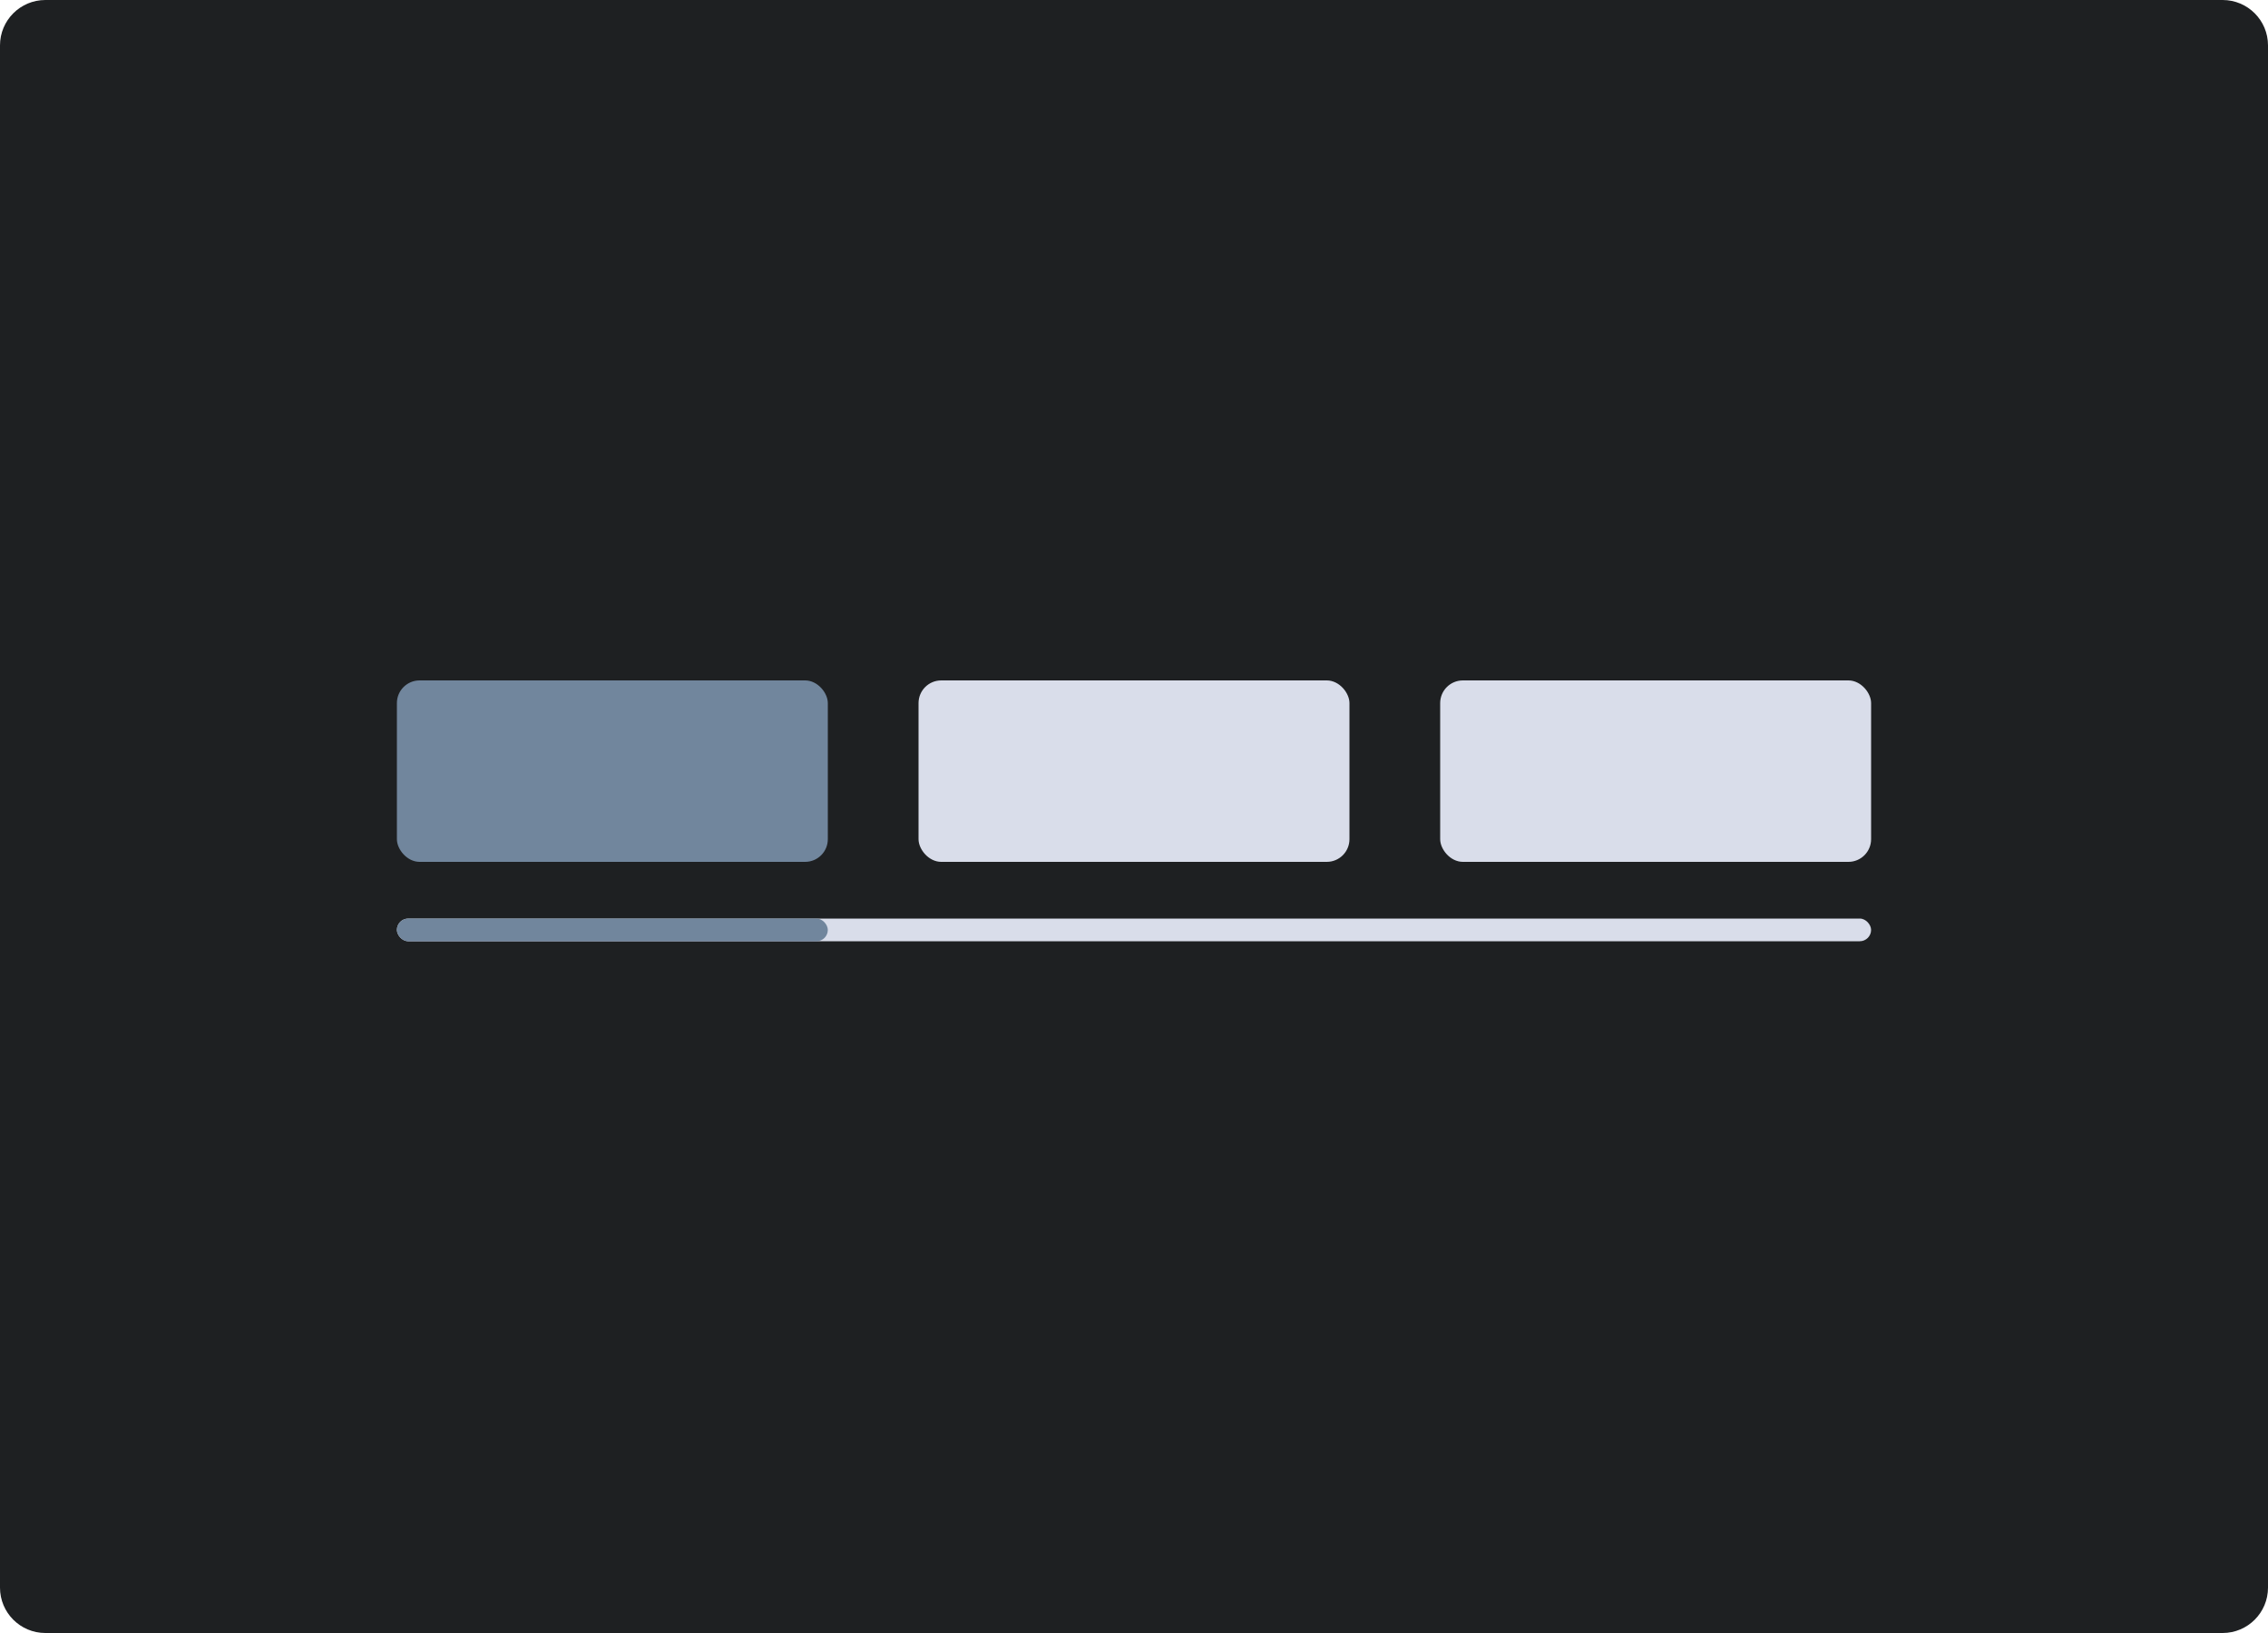
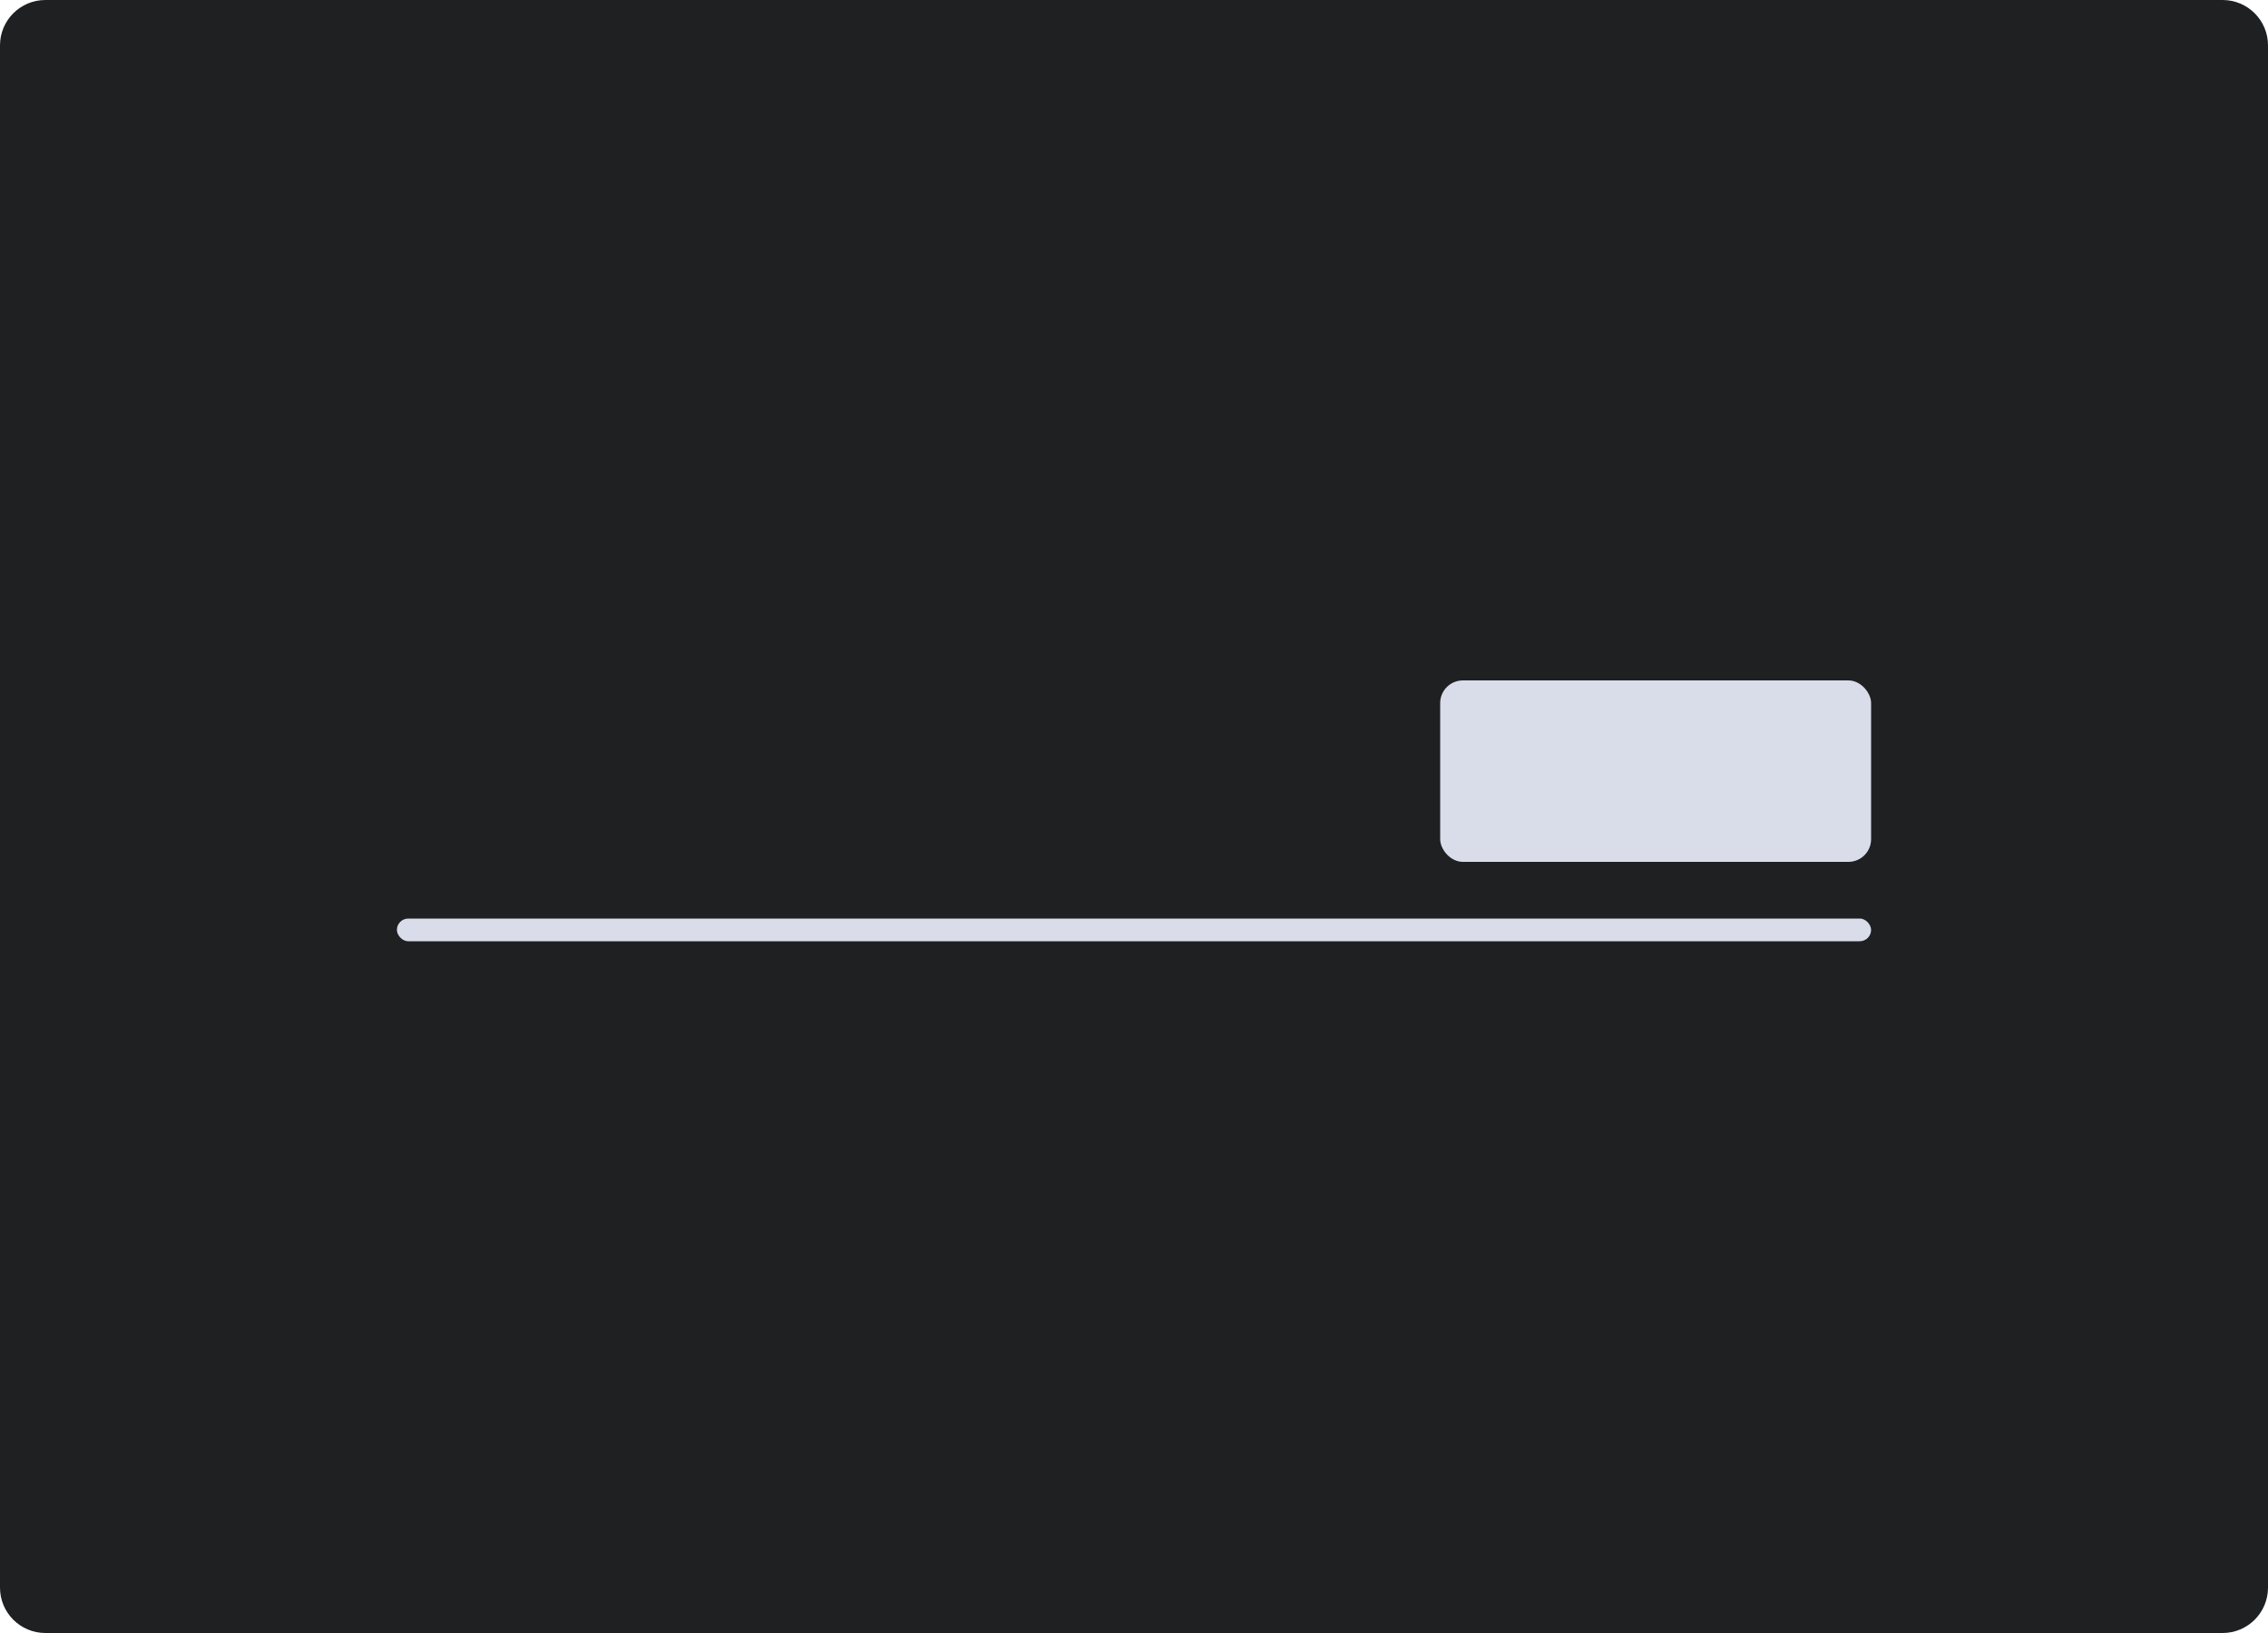
<svg xmlns="http://www.w3.org/2000/svg" width="200" height="144" viewBox="0 0 200 144" fill="none">
  <path d="M196 0H4C1.791 0 0 1.791 0 4V140C0 142.209 1.791 144 4 144H196C198.209 144 200 142.209 200 140V4C200 1.791 198.209 0 196 0Z" fill="#1E2022" />
-   <rect x="35" y="60" width="38" height="16" rx="2" fill="#71869D" />
-   <rect x="81" y="60" width="38" height="16" rx="2" fill="#D9DDEA" />
  <rect x="127" y="60" width="38" height="16" rx="2" fill="#D9DDEA" />
  <rect x="35" y="81" width="130" height="2" rx="1" fill="#D9DDEA" />
-   <rect x="35" y="81" width="38" height="2" rx="1" fill="#71869D" />
</svg>